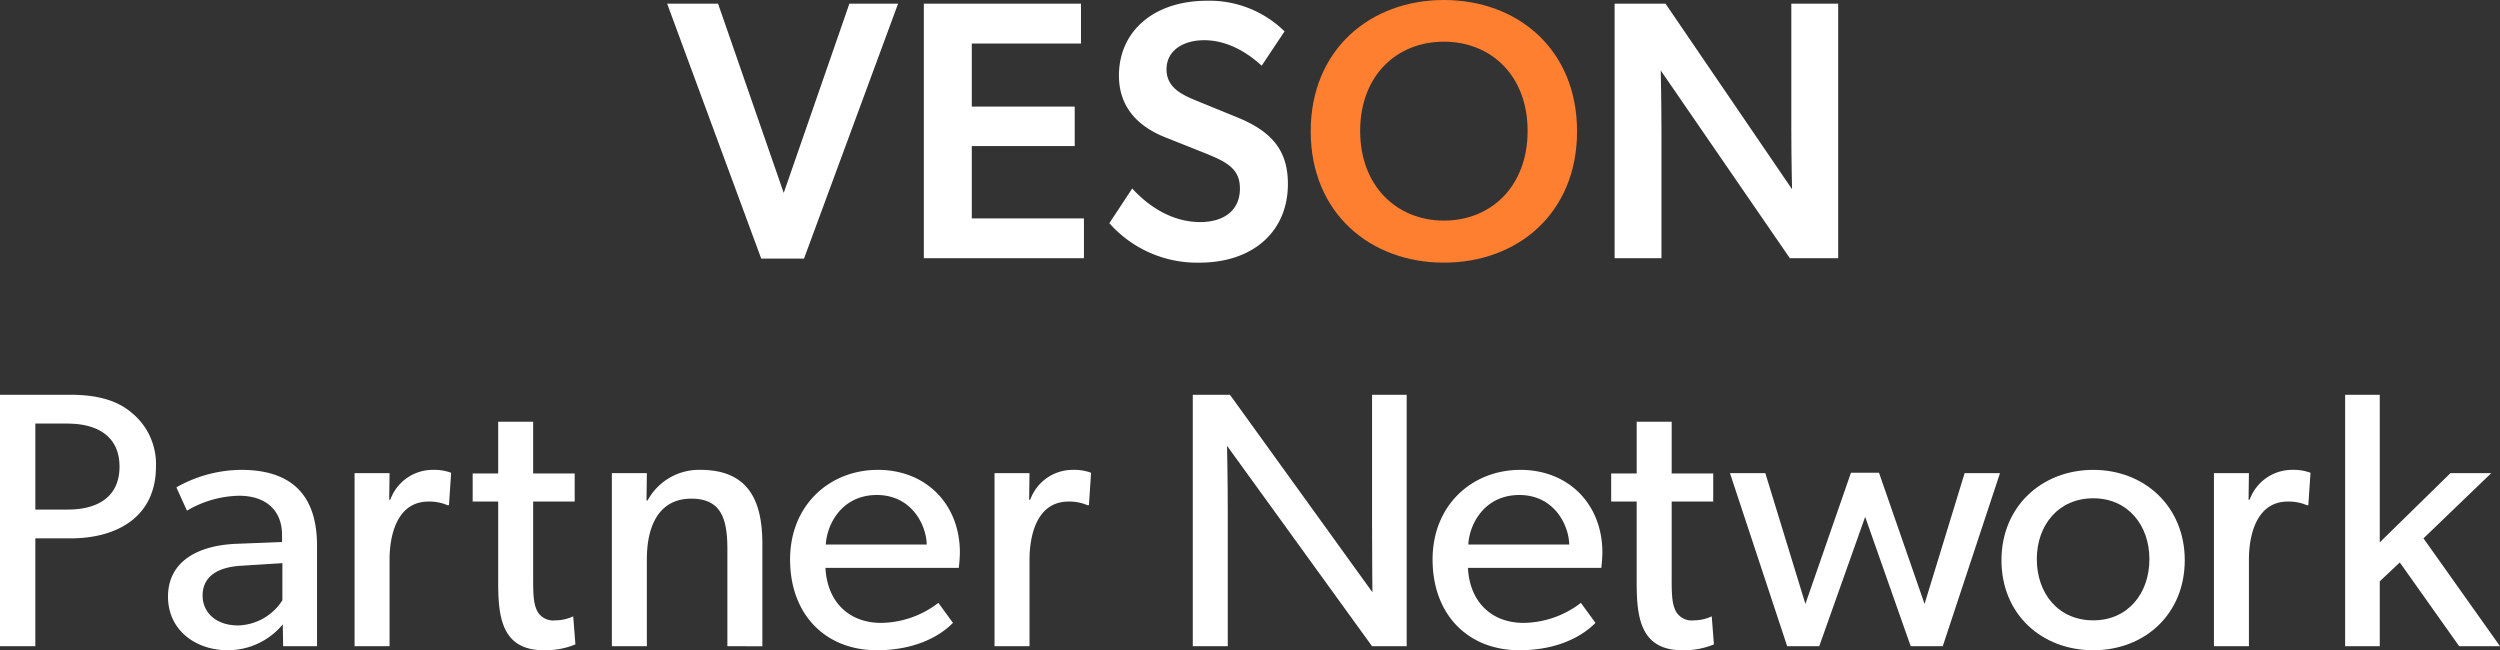
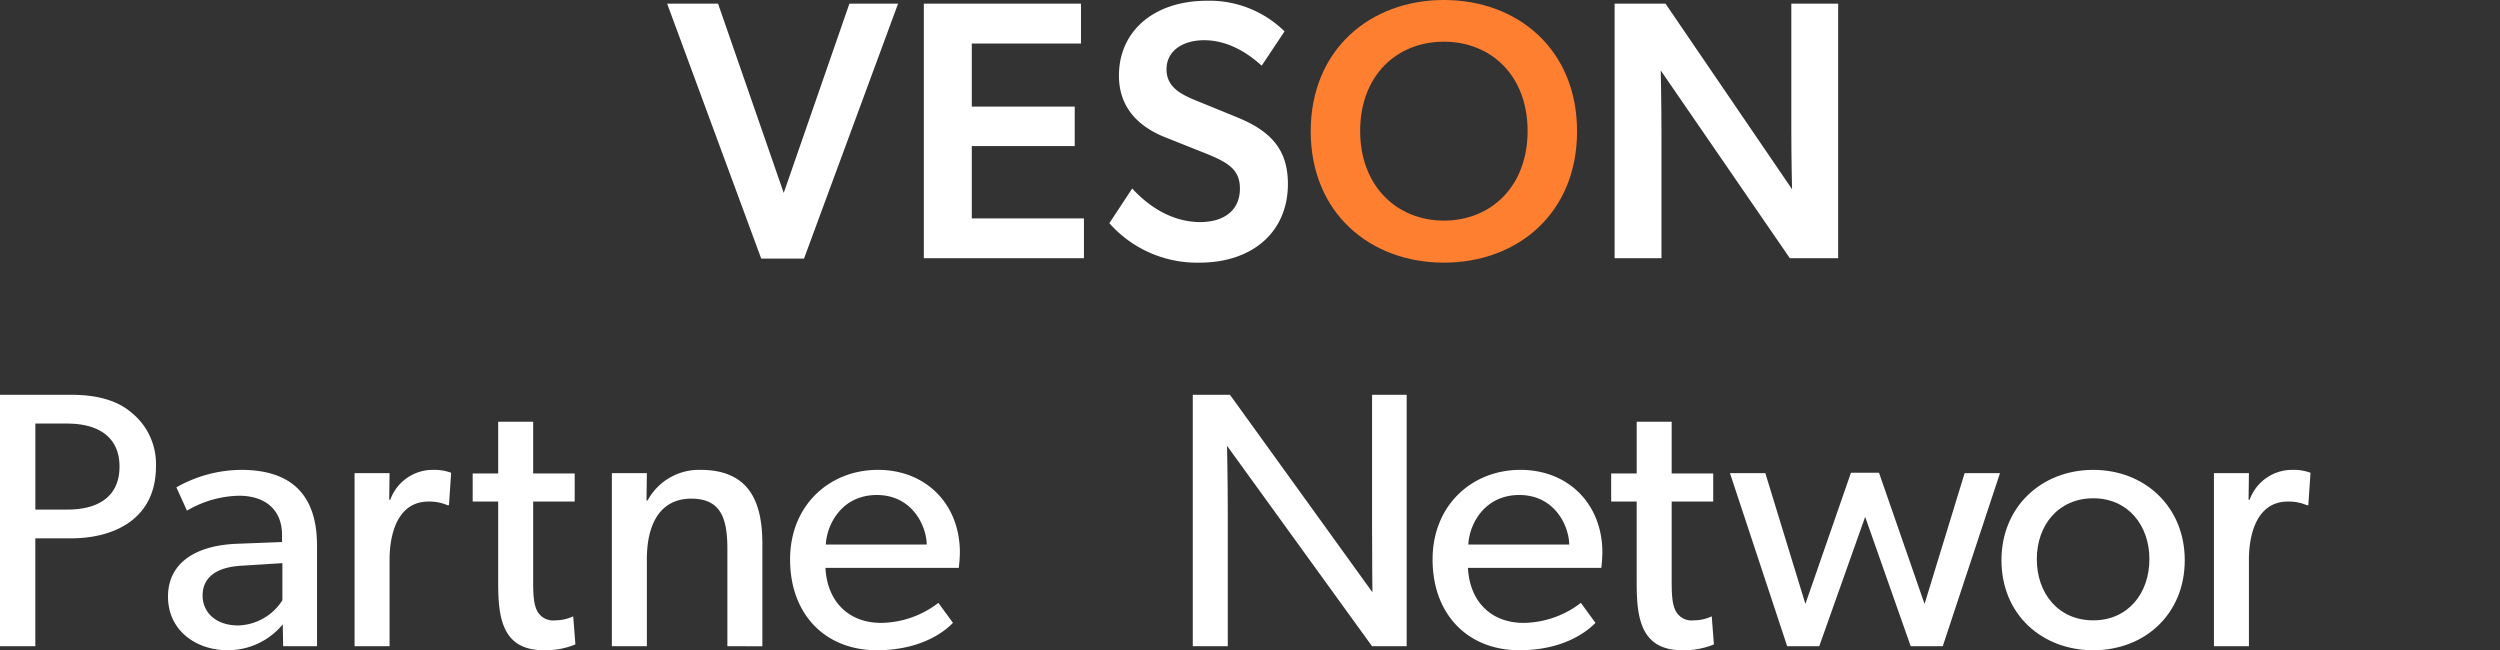
<svg xmlns="http://www.w3.org/2000/svg" width="459.501" height="119.513" viewBox="0 0 459.501 119.513">
  <rect x="0" y="0" width="459.501" height="119.513" fill="#333333" stroke="none" />
  <g id="logo-veson-partner-network" transform="translate(-1.732 -16.481)">
    <g id="Partner_Network" data-name="Partner Network" transform="translate(-938.389 -194.519)">
      <path id="Path_3394" data-name="Path 3394" d="M17.709,82.3h-6.5v19.824h-6.5V55.914H17.709c4.488,0,8.372.872,11.185,3.282a12.15,12.15,0,0,1,4.488,9.913c0,9.309-7.234,13.193-15.673,13.193m-.536-21.1H11.214V77.011h5.959c5.157,0,9.511-2.075,9.511-7.9,0-5.762-4.354-7.9-9.511-7.9" transform="translate(935.404 227.648)" fill="#fff" />
      <path id="Path_3395" data-name="Path 3395" d="M49.674,98.961l-.067-4.018A13.116,13.116,0,0,1,39.494,99.7c-5.894,0-10.983-3.684-10.983-9.846,0-6.228,5.088-9.376,12.457-9.712l8.505-.332V78.534c0-4.822-3.282-7.232-7.9-7.232a19.524,19.524,0,0,0-9.577,2.746L30.05,69.761a24.494,24.494,0,0,1,11.921-3.214c9.31,0,13.931,4.687,13.931,13.93V98.961Zm-7.568-14.8c-5.157.266-7.234,2.477-7.234,5.489s2.344,5.493,6.564,5.493a9.99,9.99,0,0,0,8.1-4.621v-6.83Z" transform="translate(942.488 230.814)" fill="#fff" />
      <path id="Path_3396" data-name="Path 3396" d="M72.284,73.041h-.269a8.428,8.428,0,0,0-3.482-.668c-5.761,0-7.167,6.094-7.167,10.715V98.961H54.937V67.147h6.429l-.066,4.89h.2a8.3,8.3,0,0,1,7.836-5.491,8.96,8.96,0,0,1,3.349.535Z" transform="translate(950.356 230.814)" fill="#fff" />
      <path id="Path_3397" data-name="Path 3397" d="M84.722,101.726c-7.971,0-8.372-6.564-8.372-12.79V74.4H71.662V69.243h4.689v-9.51H82.78v9.51h7.635V74.4H82.78V88.8c0,2.679.066,4.486.8,5.826a3.326,3.326,0,0,0,3.281,1.608,7.758,7.758,0,0,0,3.282-.737l.4,5.159a14.4,14.4,0,0,1-5.827,1.071" transform="translate(955.336 228.785)" fill="#fff" />
      <path id="Path_3398" data-name="Path 3398" d="M112.609,98.961V81.213c0-5.358-.937-9.375-6.63-9.375-5.96,0-8.171,5.021-8.171,11.116V98.961h-6.43V67.148h6.43l-.067,5.024h.2a10.747,10.747,0,0,1,9.712-5.626c9.04,0,11.385,5.961,11.385,13.6v18.82Z" transform="translate(961.206 230.814)" fill="#fff" />
      <path id="Path_3399" data-name="Path 3399" d="M147.627,84.561H123.114c.335,6.3,4.354,10.113,10.247,10.113a17.6,17.6,0,0,0,10.516-3.683l2.679,3.683c-.4.335-4.488,5.024-14,5.024-9.444,0-15.94-6.563-15.94-16.676,0-10.046,7.3-16.476,16.141-16.476s15.069,6.3,15.069,15.2a27.675,27.675,0,0,1-.2,2.812M132.558,71.167c-6.363,0-9.175,5.291-9.376,9.109h18.551c-.066-3.551-2.745-9.109-9.175-9.109" transform="translate(968.722 230.814)" fill="#fff" />
-       <path id="Path_3400" data-name="Path 3400" d="M162.921,73.041h-.269a8.428,8.428,0,0,0-3.482-.668c-5.761,0-7.166,6.094-7.166,10.715V98.961h-6.429V67.147H152l-.067,4.89h.2a8.3,8.3,0,0,1,7.836-5.491,8.96,8.96,0,0,1,3.349.535Z" transform="translate(977.343 230.814)" fill="#fff" />
      <path id="Path_3401" data-name="Path 3401" d="M206.6,102.126,179.949,65.291s.134,6.228.134,12.256v24.579h-6.43V55.914h6.833l26.187,36.3s-.067-5.693-.067-11.787V55.914h6.361v46.212Z" transform="translate(985.702 227.648)" fill="#fff" />
      <path id="Path_3402" data-name="Path 3402" d="M238.625,84.561H214.114c.334,6.3,4.353,10.113,10.247,10.113a17.6,17.6,0,0,0,10.516-3.683l2.679,3.683c-.4.335-4.488,5.024-14,5.024-9.442,0-15.94-6.563-15.94-16.676,0-10.046,7.3-16.476,16.141-16.476s15.069,6.3,15.069,15.2a27.675,27.675,0,0,1-.2,2.812M223.556,71.167c-6.361,0-9.175,5.291-9.376,9.109h18.552c-.066-3.551-2.746-9.109-9.176-9.109" transform="translate(995.814 230.814)" fill="#fff" />
      <path id="Path_3403" data-name="Path 3403" d="M245.968,101.726c-7.971,0-8.372-6.564-8.372-12.79V74.4h-4.687V69.243H237.6v-9.51h6.43v9.51h7.635V74.4h-7.635V88.8c0,2.679.066,4.486.8,5.826a3.327,3.327,0,0,0,3.281,1.608,7.758,7.758,0,0,0,3.282-.737l.4,5.159a14.4,14.4,0,0,1-5.827,1.071" transform="translate(1003.346 228.785)" fill="#fff" />
      <path id="Path_3404" data-name="Path 3404" d="M288.848,98.838h-5.894l-8.37-23.776-8.439,23.776H260.25L249.734,67.025h6.5L263.6,91.071l8.372-24.113h5.157L285.5,91.071l7.367-24.046h6.5Z" transform="translate(1008.354 230.936)" fill="#fff" />
      <path id="Path_3405" data-name="Path 3405" d="M305.066,99.7c-9.51,0-16.878-6.631-16.878-16.545,0-9.843,7.369-16.607,16.878-16.607,9.441,0,16.81,6.764,16.81,16.607,0,9.913-7.369,16.545-16.81,16.545m0-27.929c-6.429,0-10.382,4.955-10.382,11.184,0,6.3,3.953,11.251,10.382,11.251,6.362,0,10.313-4.956,10.313-11.251,0-6.229-3.952-11.184-10.313-11.184" transform="translate(1019.804 230.814)" fill="#fff" />
      <path id="Path_3406" data-name="Path 3406" d="M335.626,73.041h-.267a8.447,8.447,0,0,0-3.483-.668c-5.759,0-7.166,6.094-7.166,10.715V98.961h-6.429V67.147h6.429l-.067,4.89h.2a8.3,8.3,0,0,1,7.836-5.491,8.959,8.959,0,0,1,3.349.535Z" transform="translate(1028.764 230.814)" fill="#fff" />
-       <path id="Path_3407" data-name="Path 3407" d="M357.824,102.126l-10.917-15.4L343.225,90.2v11.922h-6.363V55.914h6.363V83.04l12.993-12.727h7.5L351.26,82.3l14.065,19.823Z" transform="translate(1034.296 227.648)" fill="#fff" />
    </g>
    <g id="Veson" transform="translate(124.356 16.481)">
      <g id="Group_402" data-name="Group 402">
        <path id="Path_1367" data-name="Path 1367" d="M23.683,17.186l12.069,34.78L47.82,17.186h8.949L39.481,64.036H31.616L14.327,17.186Z" transform="translate(-14.327 -16.507)" fill="#fff" />
        <path id="Path_1368" data-name="Path 1368" d="M92.17,17.186v7.322H72.1V36.1H91.017v7.254H72.1V56.646H92.712v7.322H63.286V17.186Z" transform="translate(-16.108 -16.507)" fill="#fff" />
        <path id="Path_1369" data-name="Path 1369" d="M131.486,50.32c0,8.678-6.373,14.441-16.273,14.441A21.507,21.507,0,0,1,98.67,57.505l4.2-6.373c3.662,4,8.069,6.171,12.477,6.171,4.339,0,7.321-2.1,7.321-6.171,0-3.66-2.441-4.88-6.439-6.507l-7.324-2.916c-5.085-2.032-8.474-5.627-8.474-11.323,0-8.135,6.372-13.763,16.2-13.763a19.684,19.684,0,0,1,14.238,5.628l-4.2,6.306c-2.982-2.713-6.576-4.678-10.577-4.678-3.864,0-6.916,1.9-6.916,5.355,0,3.39,2.916,4.678,5.357,5.7l7.8,3.186C128.908,40.828,131.486,44.488,131.486,50.32Z" transform="translate(-17.394 -16.486)" fill="#fff" />
        <path id="Path_1370" data-name="Path 1370" d="M137.077,40.619c0-15.052,10.985-24.138,24.476-24.138,13.561,0,24.476,9.086,24.476,24.138s-10.915,24.137-24.476,24.137C148.062,64.756,137.077,55.671,137.077,40.619Zm24.476-16.475c-8.678,0-15.39,6.237-15.39,16.407s6.78,16.476,15.39,16.476c8.678,0,15.39-6.305,15.39-16.476S170.232,24.144,161.553,24.144Z" transform="translate(-18.791 -16.481)" fill="#ff7f31" />
        <path id="Path_1371" data-name="Path 1371" d="M203.653,40.983V63.967h-8.611V17.186H204.4l23.255,34.1s-.134-5.492-.134-11.052V17.186h8.61V63.967h-8.881l-23.73-34.511S203.653,35.423,203.653,40.983Z" transform="translate(-20.899 -16.507)" fill="#fff" />
      </g>
    </g>
  </g>
</svg>